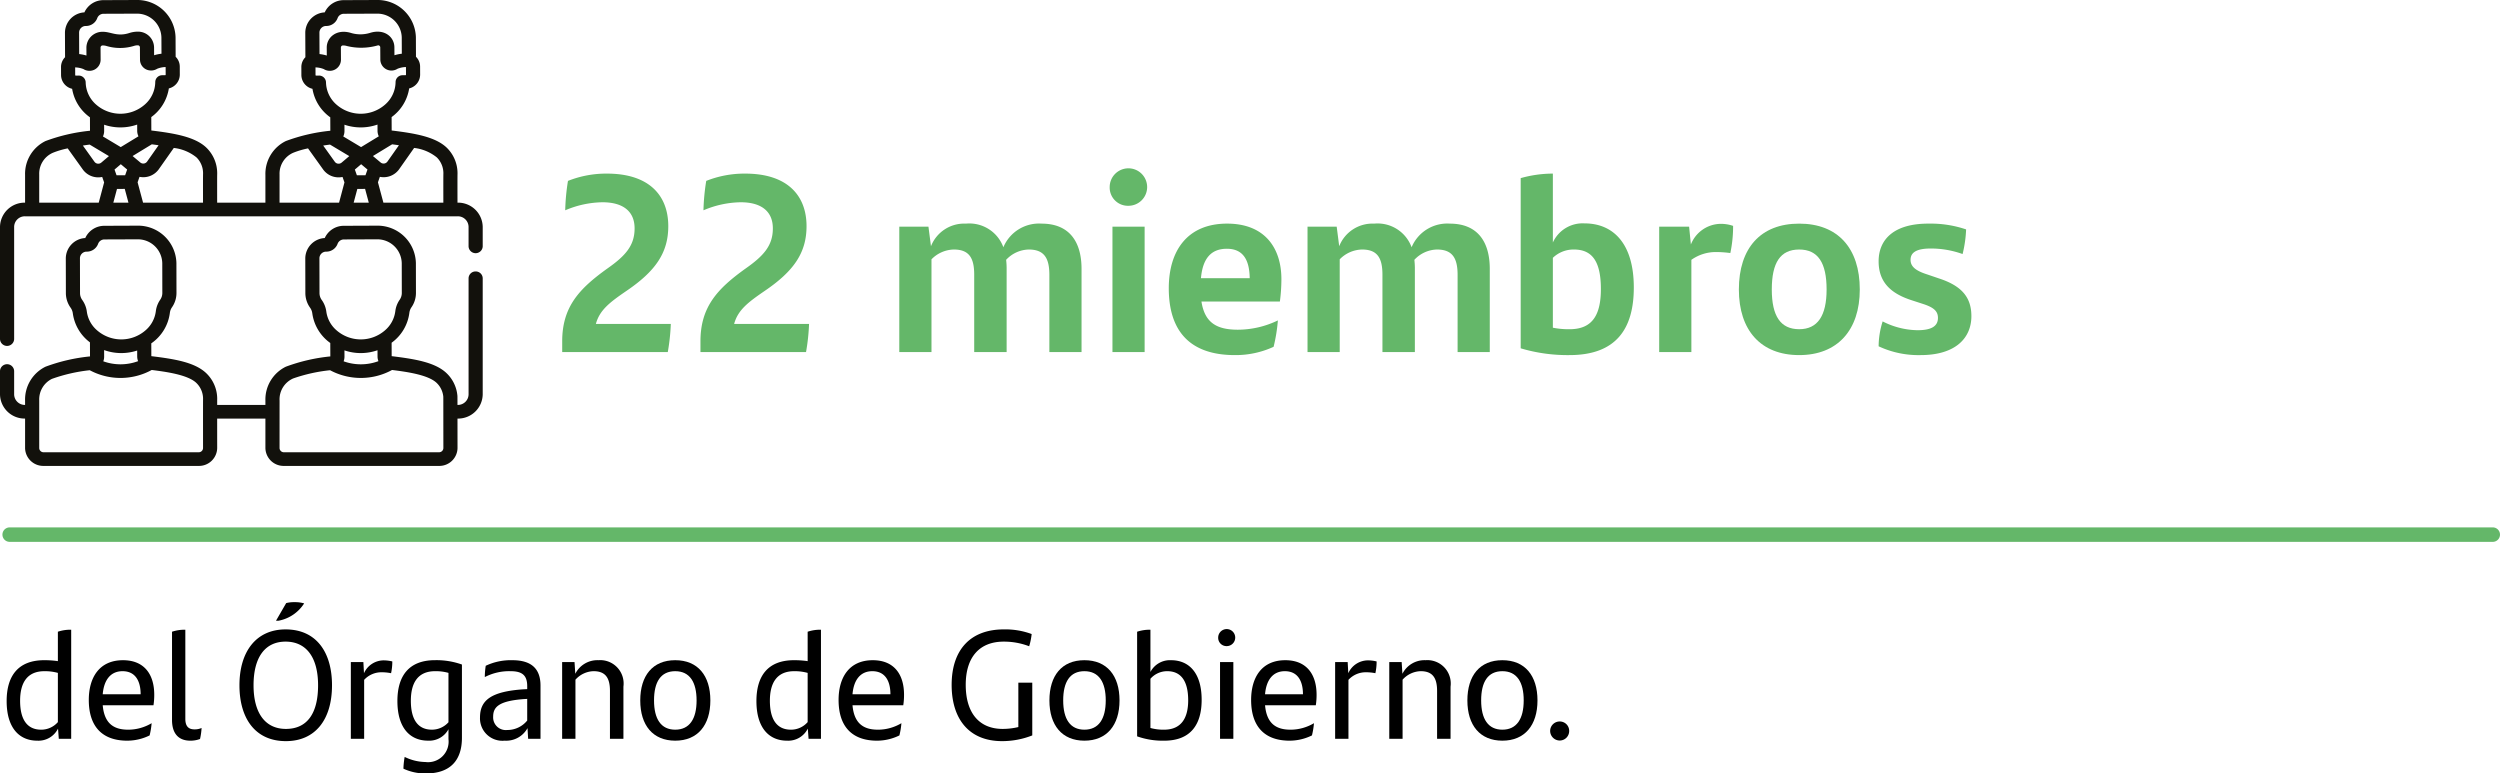
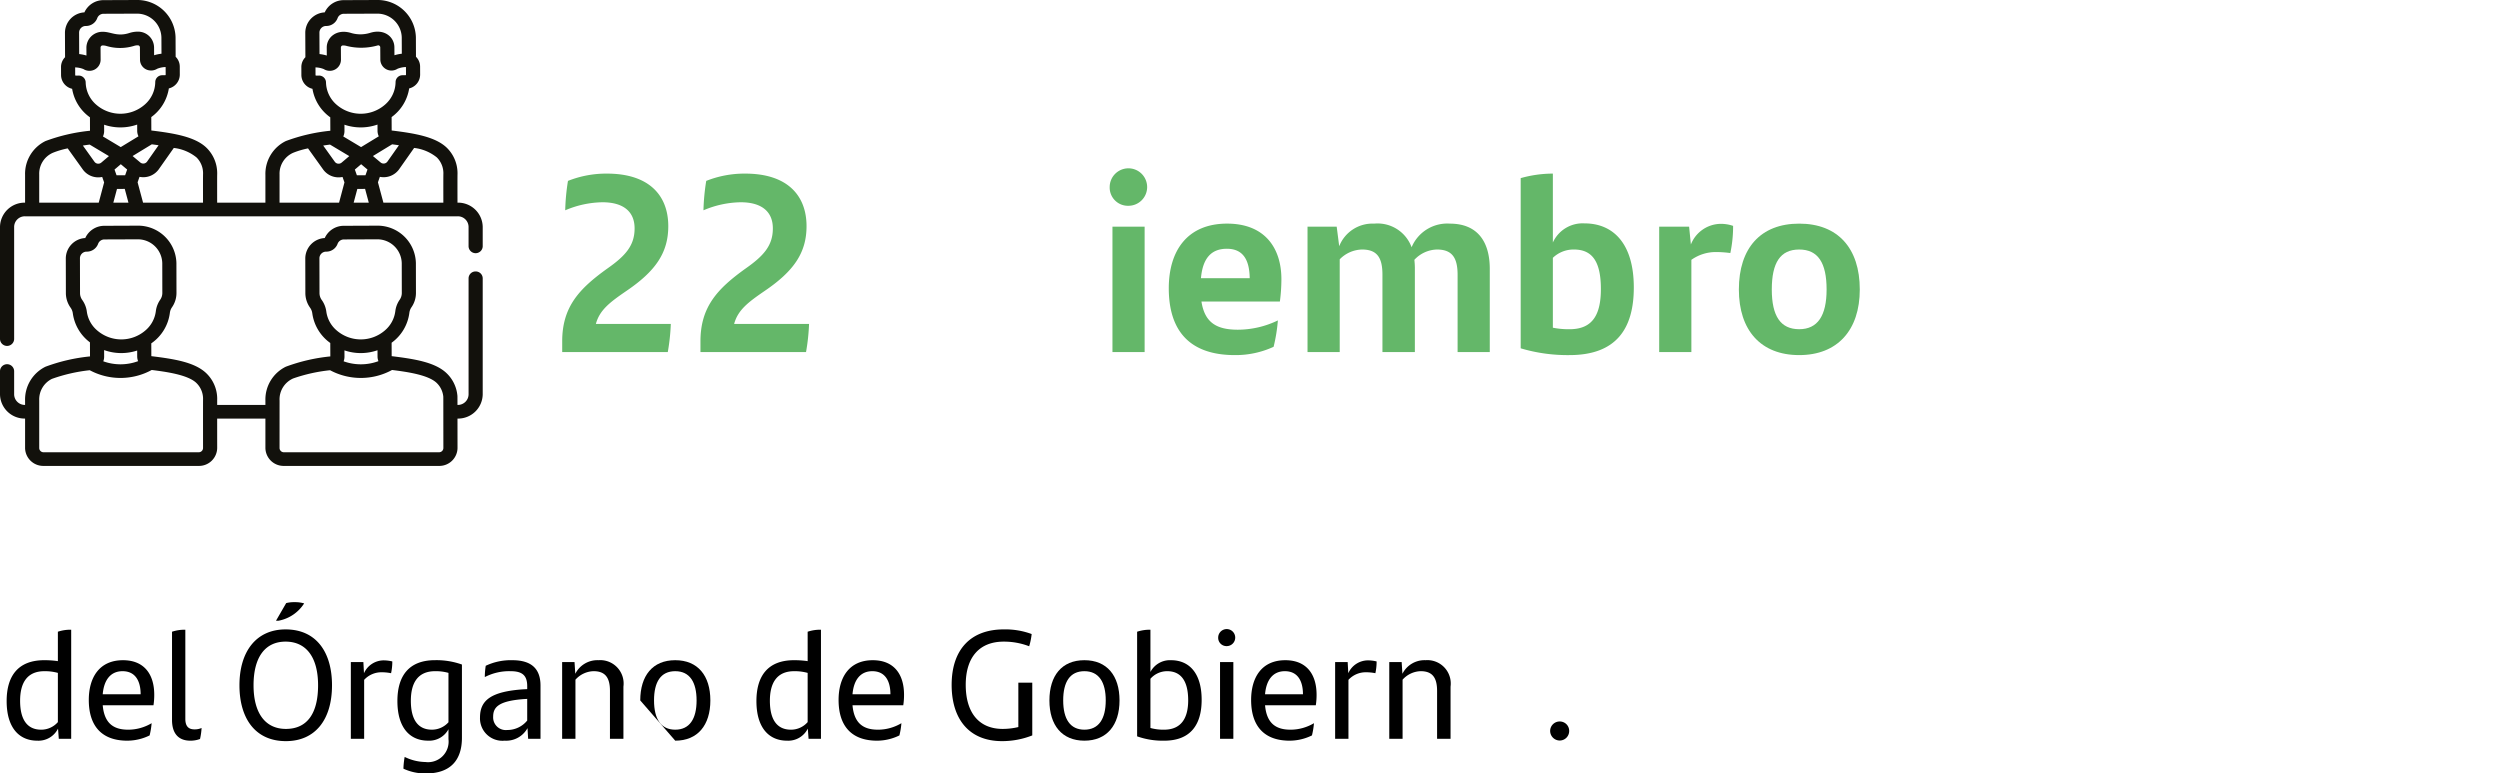
<svg xmlns="http://www.w3.org/2000/svg" id="Capa_1" data-name="Capa 1" viewBox="0 0 258.577 80.002">
  <path d="M727.976,305.899a21.248,21.248,0,0,1-.312,2.912H716.743v-1.118c0-3.588,1.794-5.46,4.654-7.514,1.898-1.326,2.834-2.392,2.834-4.16s-1.196-2.704-3.328-2.704a10.147,10.147,0,0,0-3.848.832,22.052,22.052,0,0,1,.285-3.042,10.714,10.714,0,0,1,4.03-.754c4.395,0,6.345,2.288,6.345,5.435,0,2.782-1.353,4.68-4.343,6.708-1.664,1.144-2.756,1.95-3.146,3.406Z" transform="translate(-658.594 -272.395)" style="fill:#64b769" />
  <path d="M742.275,305.899a21.403,21.403,0,0,1-.312,2.912H731.043v-1.118c0-3.588,1.794-5.46,4.654-7.514,1.897-1.326,2.834-2.392,2.834-4.16s-1.196-2.704-3.328-2.704a10.155,10.155,0,0,0-3.849.832,22.215,22.215,0,0,1,.286-3.042,10.714,10.714,0,0,1,4.03-.754c4.395,0,6.345,2.288,6.345,5.435,0,2.782-1.353,4.68-4.343,6.708-1.664,1.144-2.756,1.95-3.146,3.406Z" transform="translate(-658.594 -272.395)" style="fill:#64b769" />
-   <path d="M770.459,300.205v8.606h-3.328V300.829c0-1.716-.52-2.626-2.132-2.626a3.29,3.29,0,0,0-2.34,1.066,8.059,8.059,0,0,1,.052.806v8.736h-3.354v-8.008c0-1.716-.52-2.6-2.105-2.6a3.321,3.321,0,0,0-2.314,1.014v9.594H751.608V295.837H754.624l.261,2.028a3.693,3.693,0,0,1,3.614-2.34,3.746,3.746,0,0,1,3.874,2.444,3.996,3.996,0,0,1,3.952-2.444C769.237,295.525,770.459,297.449,770.459,300.205Z" transform="translate(-658.594 -272.395)" style="fill:#64b769" />
  <path d="M773.37,291.729a1.937,1.937,0,1,1,1.95,1.95A1.885,1.885,0,0,1,773.37,291.729Zm.286,4.108h3.328v12.975h-3.328Z" transform="translate(-658.594 -272.395)" style="fill:#64b769" />
  <path d="M790.973,303.585h-8.112c.338,2.158,1.534,2.912,3.77,2.912a9.544,9.544,0,0,0,4.135-.962,17.124,17.124,0,0,1-.442,2.73,9.381,9.381,0,0,1-4.004.858c-4.836,0-6.838-2.678-6.838-6.917,0-3.848,1.897-6.682,6.032-6.682,3.899,0,5.616,2.522,5.616,5.747A17.965,17.965,0,0,1,790.973,303.585Zm-8.164-2.418h5.044c-.026-1.846-.65-3.042-2.366-3.042C783.849,298.125,782.99,299.139,782.809,301.167Z" transform="translate(-658.594 -272.395)" style="fill:#64b769" />
  <path d="M812.683,300.205v8.606h-3.328V300.829c0-1.716-.52-2.626-2.132-2.626a3.29,3.29,0,0,0-2.34,1.066,8.059,8.059,0,0,1,.052.806v8.736h-3.354v-8.008c0-1.716-.52-2.6-2.105-2.6a3.321,3.321,0,0,0-2.314,1.014v9.594H793.832V295.837h3.017l.26,2.028a3.694,3.694,0,0,1,3.614-2.34,3.746,3.746,0,0,1,3.874,2.444,3.996,3.996,0,0,1,3.952-2.444C811.461,295.525,812.683,297.449,812.683,300.205Z" transform="translate(-658.594 -272.395)" style="fill:#64b769" />
  <path d="M827.58,302.129c0,4.238-1.794,6.994-6.656,6.994a16.99,16.99,0,0,1-5.044-.702V290.819a12.243,12.243,0,0,1,3.328-.468v7.125a3.382,3.382,0,0,1,3.276-1.976C825.422,295.499,827.58,297.553,827.58,302.129Zm-3.406.156c0-2.86-.909-4.082-2.782-4.082a3.084,3.084,0,0,0-2.184.858v7.229a8.315,8.315,0,0,0,1.742.156C823.395,306.445,824.174,304.834,824.174,302.285Z" transform="translate(-658.594 -272.395)" style="fill:#64b769" />
  <path d="M837.85,295.759a13.352,13.352,0,0,1-.286,2.809,11.18,11.18,0,0,0-1.456-.104,4.367,4.367,0,0,0-2.574.806v9.542h-3.328V295.837h3.094l.183,1.846a3.359,3.359,0,0,1,2.964-2.132A3.814,3.814,0,0,1,837.85,295.759Z" transform="translate(-658.594 -272.395)" style="fill:#64b769" />
  <path d="M838.447,302.337c0-4.264,2.235-6.812,6.24-6.812,4.004,0,6.266,2.548,6.266,6.812,0,4.212-2.313,6.786-6.266,6.786C840.709,309.124,838.447,306.549,838.447,302.337Zm9.074,0c0-2.756-.884-4.134-2.834-4.134s-2.835,1.352-2.835,4.134c0,2.756.91,4.108,2.835,4.108C846.585,306.445,847.521,305.067,847.521,302.337Z" transform="translate(-658.594 -272.395)" style="fill:#64b769" />
-   <path d="M852.902,308.213a8.622,8.622,0,0,1,.416-2.574,8.179,8.179,0,0,0,3.614.91c1.43,0,2.106-.416,2.106-1.274,0-.702-.442-1.092-1.586-1.456l-1.118-.364c-2.106-.676-3.433-1.82-3.433-4.03,0-2.288,1.612-3.9,5.122-3.9a11.437,11.437,0,0,1,3.927.598,12.566,12.566,0,0,1-.364,2.548,9.678,9.678,0,0,0-3.302-.572c-1.561,0-2.08.468-2.08,1.17,0,.676.493,1.118,1.716,1.508l1.222.416c2.314.754,3.354,1.924,3.354,3.9,0,2.262-1.639,4.03-5.252,4.03A9.706,9.706,0,0,1,852.902,308.213Z" transform="translate(-658.594 -272.395)" style="fill:#64b769" />
  <path d="M665.957,337.527v11.285h-1.281l-.08-1.057a2.261,2.261,0,0,1-2.145,1.249c-1.873,0-3.169-1.328-3.169-4.098,0-2.577,1.168-4.226,3.89-4.226a9.584,9.584,0,0,1,1.408.096v-3.042A4.124,4.124,0,0,1,665.957,337.527Zm-1.377,9.556v-5.09a5.008,5.008,0,0,0-1.393-.176c-1.841,0-2.513,1.28-2.513,3.057,0,2.0.769,2.993,2.177,2.993A2.289,2.289,0,0,0,664.58,347.083Z" transform="translate(-658.594 -272.395)" />
  <path d="M674.469,345.338h-5.251c.16,1.825,1.073,2.529,2.625,2.529a4.74,4.74,0,0,0,2.434-.672,7.788,7.788,0,0,1-.208,1.265,5.264,5.264,0,0,1-2.306.544c-2.736,0-3.985-1.617-3.985-4.209,0-2.305,1.072-4.114,3.538-4.114,2.192,0,3.232,1.457,3.232,3.569A6.915,6.915,0,0,1,674.469,345.338Zm-5.251-1.136h3.922c0-1.393-.561-2.385-1.873-2.385C670.051,341.817,669.347,342.697,669.218,344.202Z" transform="translate(-658.594 -272.395)" />
  <path d="M676.386,346.859v-9.124a4.183,4.183,0,0,1,1.377-.208v9.22c0,.736.304,1.088.944,1.088a1.724,1.724,0,0,0,.736-.144,6.661,6.661,0,0,1-.16,1.137,2.773,2.773,0,0,1-1.009.176C677.091,349.003,676.386,348.299,676.386,346.859Z" transform="translate(-658.594 -272.395)" />
  <path d="M683.361,343.273c0-3.505,1.745-5.778,4.771-5.778,3.186,0,4.802,2.369,4.802,5.778,0,3.569-1.745,5.778-4.77,5.778C684.994,349.052,683.361,346.699,683.361,343.273Zm8.132,0c0-2.865-1.201-4.514-3.361-4.514-2.146,0-3.313,1.649-3.313,4.514s1.2,4.514,3.346,4.514C690.341,347.787,691.493,346.218,691.493,343.273Zm-3.298-8.5a3.277,3.277,0,0,1,.881-.096,3.36,3.36,0,0,1,.977.128,4.024,4.024,0,0,1-2.657,1.793h-.256Z" transform="translate(-658.594 -272.395)" />
  <path d="M699.171,340.808a5.675,5.675,0,0,1-.128,1.217,4.78,4.78,0,0,0-.961-.096,2.415,2.415,0,0,0-1.824.784v6.099h-1.377v-7.939h1.297l.063,1.153a2.241,2.241,0,0,1,2.018-1.329A3.844,3.844,0,0,1,699.171,340.808Z" transform="translate(-658.594 -272.395)" />
  <path d="M706.372,341.128v7.571c0,2.305-1.169,3.697-3.746,3.697a5.38,5.38,0,0,1-2.305-.496,7.916,7.916,0,0,1,.128-1.217,5.024,5.024,0,0,0,2.146.528,2.127,2.127,0,0,0,2.385-2.369v-1.024a2.253,2.253,0,0,1-2.113,1.184c-1.873,0-3.169-1.328-3.169-4.098,0-2.577,1.168-4.226,3.89-4.226A7.81,7.81,0,0,1,706.372,341.128Zm-1.393,5.97v-5.106a4.812,4.812,0,0,0-1.377-.176c-1.841,0-2.513,1.28-2.513,3.057,0,2.0.769,2.993,2.177,2.993A2.296,2.296,0,0,0,704.979,347.099Z" transform="translate(-658.594 -272.395)" />
  <path d="M714.499,343.305v5.506h-1.28l-.064-1.104a2.522,2.522,0,0,1-2.368,1.296,2.317,2.317,0,0,1-2.546-2.401c0-1.745,1.089-2.689,4.53-2.913l.353-.016v-.304c0-1.104-.497-1.552-1.713-1.552a5.496,5.496,0,0,0-2.673.608,7.6,7.6,0,0,1,.096-1.168,6.031,6.031,0,0,1,2.753-.576C713.587,340.68,714.499,341.593,714.499,343.305Zm-1.376,3.618v-2.241l-.288.016c-2.674.192-3.233.833-3.233,1.825a1.309,1.309,0,0,0,1.456,1.376A2.642,2.642,0,0,0,713.123,346.923Z" transform="translate(-658.594 -272.395)" />
  <path d="M723.075,343.417v5.394h-1.393v-4.962c0-1.376-.496-2.033-1.696-2.033a2.607,2.607,0,0,0-1.873.88v6.114h-1.377v-7.939h1.281l.079,1.217a2.56,2.56,0,0,1,2.401-1.409A2.42,2.42,0,0,1,723.075,343.417Z" transform="translate(-658.594 -272.395)" />
-   <path d="M724.816,344.842c0-2.561,1.28-4.162,3.618-4.162,2.337,0,3.633,1.601,3.633,4.162,0,2.577-1.328,4.162-3.633,4.162C726.129,349.003,724.816,347.419,724.816,344.842Zm5.826,0c0-1.889-.704-3.025-2.208-3.025-1.505,0-2.193,1.12-2.193,3.025,0,1.921.721,3.025,2.193,3.025C729.906,347.867,730.643,346.763,730.643,344.842Z" transform="translate(-658.594 -272.395)" />
+   <path d="M724.816,344.842c0-2.561,1.28-4.162,3.618-4.162,2.337,0,3.633,1.601,3.633,4.162,0,2.577-1.328,4.162-3.633,4.162Zm5.826,0c0-1.889-.704-3.025-2.208-3.025-1.505,0-2.193,1.12-2.193,3.025,0,1.921.721,3.025,2.193,3.025C729.906,347.867,730.643,346.763,730.643,344.842Z" transform="translate(-658.594 -272.395)" />
  <path d="M743.507,337.527v11.285h-1.281l-.08-1.057a2.261,2.261,0,0,1-2.145,1.249c-1.873,0-3.169-1.328-3.169-4.098,0-2.577,1.168-4.226,3.89-4.226a9.583,9.583,0,0,1,1.408.096v-3.042A4.124,4.124,0,0,1,743.507,337.527Zm-1.377,9.556v-5.09a5.008,5.008,0,0,0-1.393-.176c-1.841,0-2.513,1.28-2.513,3.057,0,2.0.769,2.993,2.177,2.993A2.289,2.289,0,0,0,742.13,347.083Z" transform="translate(-658.594 -272.395)" />
  <path d="M752.02,345.338h-5.251c.16,1.825,1.073,2.529,2.625,2.529a4.74,4.74,0,0,0,2.434-.672,7.788,7.788,0,0,1-.208,1.265,5.264,5.264,0,0,1-2.306.544c-2.736,0-3.985-1.617-3.985-4.209,0-2.305,1.072-4.114,3.538-4.114,2.192,0,3.232,1.457,3.232,3.569A6.915,6.915,0,0,1,752.02,345.338Zm-5.251-1.136h3.922c0-1.393-.561-2.385-1.873-2.385C747.602,341.817,746.897,342.697,746.769,344.202Z" transform="translate(-658.594 -272.395)" />
  <path d="M765.363,343.001v5.458a8.47,8.47,0,0,1-3.121.592c-3.489,0-5.219-2.369-5.219-5.811,0-3.666,1.969-5.746,5.395-5.746a7.843,7.843,0,0,1,2.881.48,6.817,6.817,0,0,1-.256,1.265,7.252,7.252,0,0,0-2.641-.48c-2.466,0-3.922,1.569-3.922,4.466,0,2.897,1.376,4.562,3.825,4.562a6.982,6.982,0,0,0,1.617-.192V343.001Z" transform="translate(-658.594 -272.395)" />
  <path d="M767.136,344.842c0-2.561,1.28-4.162,3.618-4.162,2.337,0,3.633,1.601,3.633,4.162,0,2.577-1.328,4.162-3.633,4.162C768.448,349.003,767.136,347.419,767.136,344.842Zm5.826,0c0-1.889-.704-3.025-2.208-3.025-1.505,0-2.193,1.12-2.193,3.025,0,1.921.721,3.025,2.193,3.025C772.226,347.867,772.962,346.763,772.962,344.842Z" transform="translate(-658.594 -272.395)" />
  <path d="M782.882,344.778c0,2.577-1.152,4.226-3.873,4.226a7.904,7.904,0,0,1-2.802-.448v-10.821a4.183,4.183,0,0,1,1.377-.208v4.37a2.274,2.274,0,0,1,2.129-1.216C781.586,340.68,782.882,342.009,782.882,344.778Zm-1.393.048c0-2-.752-3.009-2.161-3.009a2.296,2.296,0,0,0-1.744.784v5.09a5.027,5.027,0,0,0,1.408.176C780.833,347.867,781.489,346.586,781.489,344.826Z" transform="translate(-658.594 -272.395)" />
  <path d="M784.592,338.327a.881.881,0,1,1,.88.896A.857.857,0,0,1,784.592,338.327Zm.191,2.545h1.377v7.939h-1.377Z" transform="translate(-658.594 -272.395)" />
  <path d="M794.69,345.338h-5.251c.16,1.825,1.073,2.529,2.625,2.529a4.74,4.74,0,0,0,2.434-.672,7.788,7.788,0,0,1-.208,1.265,5.263,5.263,0,0,1-2.305.544c-2.737,0-3.986-1.617-3.986-4.209,0-2.305,1.072-4.114,3.538-4.114,2.192,0,3.232,1.457,3.232,3.569A6.915,6.915,0,0,1,794.69,345.338Zm-5.251-1.136h3.922c0-1.393-.561-2.385-1.873-2.385C790.272,341.817,789.568,342.697,789.439,344.202Z" transform="translate(-658.594 -272.395)" />
  <path d="M800.978,340.808a5.675,5.675,0,0,1-.128,1.217,4.78,4.78,0,0,0-.961-.096,2.415,2.415,0,0,0-1.824.784v6.099H796.688v-7.939h1.297l.063,1.153a2.241,2.241,0,0,1,2.018-1.329A3.844,3.844,0,0,1,800.978,340.808Z" transform="translate(-658.594 -272.395)" />
  <path d="M808.626,343.417v5.394H807.233v-4.962c0-1.376-.496-2.033-1.696-2.033a2.607,2.607,0,0,0-1.873.88v6.114h-1.377v-7.939h1.281l.079,1.217a2.56,2.56,0,0,1,2.401-1.409A2.42,2.42,0,0,1,808.626,343.417Z" transform="translate(-658.594 -272.395)" />
-   <path d="M810.366,344.842c0-2.561,1.28-4.162,3.618-4.162,2.337,0,3.633,1.601,3.633,4.162,0,2.577-1.328,4.162-3.633,4.162C811.679,349.003,810.366,347.419,810.366,344.842Zm5.826,0c0-1.889-.704-3.025-2.208-3.025-1.505,0-2.193,1.12-2.193,3.025,0,1.921.721,3.025,2.193,3.025C815.456,347.867,816.192,346.763,816.192,344.842Z" transform="translate(-658.594 -272.395)" />
  <path d="M818.927,347.995a.984.984,0,0,1,.993-.977.97.97,0,0,1,.976.977.983.983,0,0,1-.976.993A.998.998,0,0,1,818.927,347.995Z" transform="translate(-658.594 -272.395)" />
-   <line x1="1" y1="55.296" x2="257.827" y2="55.296" style="fill:none;stroke:#64b769;stroke-linecap:round;stroke-linejoin:round;stroke-width:1.5px" />
  <path d="M704.001,319.173h-16.041a.445.445,0,0,1-.452-.436c0-6.221.007-4.709,0-4.949a2.363,2.363,0,0,1,1.417-2.253,16.825,16.825,0,0,1,3.809-.847,6.737,6.737,0,0,0,6.411-.026c1.429.182,3.695.48,4.597,1.323a2.265,2.265,0,0,1,.702,1.434l.001.014c.002.061.003.376.003,1.262.001.777.002,2.024.005,4.041a.445.445,0,0,1-.452.437m-11.658-14.567a2.663,2.663,0,0,0-.465-1.176l-.006-.007a1.23,1.23,0,0,1-.232-.715l-.008-3.603a.691.691,0,0,1,.698-.682h.019a1.243,1.243,0,0,0,1.163-.813.694.694,0,0,1,.651-.449l3.404-.013h.011a2.524,2.524,0,0,1,2.569,2.467l.006,3.08a1.227,1.227,0,0,1-.221.705,2.649,2.649,0,0,0-.449,1.171,3.11,3.11,0,0,1-1.075,1.996,3.812,3.812,0,0,1-4.973.021,3.113,3.113,0,0,1-1.092-1.982m1.878,4.028a5.231,5.231,0,0,0,3.419-.014l.003.647a1.306,1.306,0,0,0,.093.483,5.245,5.245,0,0,1-3.601.015,1.332,1.332,0,0,0,.089-.484Zm-15.078,10.539h-16.04a.445.445,0,0,1-.452-.436V313.808l-.001-.02a2.368,2.368,0,0,1,1.312-2.205,17.042,17.042,0,0,1,3.914-.896,6.731,6.731,0,0,0,6.411-.026c1.415.181,3.695.479,4.597,1.324a2.28,2.28,0,0,1,.713,1.609c-.003.157-.007.913-.002,5.142a.444.444,0,0,1-.452.437m-11.57-14.567a2.662,2.662,0,0,0-.465-1.176l-.005-.007a1.223,1.223,0,0,1-.232-.715l-.008-3.603a.69.69,0,0,1,.697-.682h.02a1.243,1.243,0,0,0,1.163-.813.692.692,0,0,1,.65-.449l3.404-.013h.012a2.524,2.524,0,0,1,2.569,2.467l.006,3.08a1.228,1.228,0,0,1-.222.705,2.649,2.649,0,0,0-.448,1.171,3.11,3.11,0,0,1-1.075,1.996,3.814,3.814,0,0,1-4.974.021,3.112,3.112,0,0,1-1.092-1.982m1.79,3.998a5.241,5.241,0,0,0,3.419.046l.003.617a1.348,1.348,0,0,0,.093.483,5.245,5.245,0,0,1-3.601.015,1.313,1.313,0,0,0,.089-.484Zm38.427-8.132a.719.719,0,0,0-.731.706v12.013a1.107,1.107,0,0,1-1.125,1.086h-.023c-.001-.897-.002-.907-.01-.984l-.001-.005a3.65,3.65,0,0,0-1.14-2.316c-1.185-1.11-3.277-1.449-5.655-1.739l-.006-1.389a4.509,4.509,0,0,0,1.836-3.099,1.272,1.272,0,0,1,.212-.56,2.595,2.595,0,0,0,.469-1.493l-.006-3.081a3.963,3.963,0,0,0-4.032-3.875h-.017l-3.404.014a2.158,2.158,0,0,0-1.974,1.266,2.125,2.125,0,0,0-2.013,2.093l.008,3.602a2.597,2.597,0,0,0,.488,1.51l.005.008a1.275,1.275,0,0,1,.223.565,4.512,4.512,0,0,0,1.861,3.076l.006,1.389a18.404,18.404,0,0,0-4.601,1.064,3.778,3.778,0,0,0-2.115,3.495v.459h-4.989c.001-.755.006-.634.003-.695a3.672,3.672,0,0,0-1.156-2.61c-1.187-1.111-3.266-1.448-5.655-1.739l-.006-1.325a4.517,4.517,0,0,0,1.923-3.163,1.264,1.264,0,0,1,.213-.559,2.6,2.6,0,0,0,.469-1.494l-.006-3.081a3.964,3.964,0,0,0-4.032-3.875h-.018l-3.404.014a2.16,2.16,0,0,0-1.974,1.266,2.126,2.126,0,0,0-2.013,2.093l.008,3.602a2.59,2.59,0,0,0,.489,1.51l.005.008a1.274,1.274,0,0,1,.222.565,4.508,4.508,0,0,0,1.773,3.011l.007,1.454a18.377,18.377,0,0,0-4.601,1.064,3.778,3.778,0,0,0-2.115,3.495v.459h-.006a1.107,1.107,0,0,1-1.125-1.086v-2.421a.732.732,0,0,0-1.463,0v2.421a2.547,2.547,0,0,0,2.588,2.497h.006v3.049a1.884,1.884,0,0,0,1.915,1.848h16.04a1.882,1.882,0,0,0,1.915-1.851c-.002-1.331-.002-2.317-.003-3.046h4.99v3.049a1.885,1.885,0,0,0,1.915,1.848h16.041a1.882,1.882,0,0,0,1.915-1.851c-.002-1.314-.003-2.302-.004-3.045h.022a2.546,2.546,0,0,0,2.587-2.498v-12.013a.719.719,0,0,0-.731-.706" transform="translate(-658.594 -272.395)" style="fill:#12110c" />
  <path d="M662.65,290.447a2.362,2.362,0,0,1,1.418-2.253,8.878,8.878,0,0,1,1.528-.452l1.568,2.19a1.971,1.971,0,0,0,2,.765l.2.564-.558,2.094h-6.156v-2.908m4.805-9.548a.72.72,0,0,0-.731-.688h-.003c-.322.001-.312.007-.334-.014a.048.048,0,0,1-.016-.035l-.003-.795a2.418,2.418,0,0,1,.863.176,1.156,1.156,0,0,0,1.771-.943l-.008-1.293a.216.216,0,0,1,.219-.212h.01a1.376,1.376,0,0,1,.399.061,4.924,4.924,0,0,0,2.825-.011,1.288,1.288,0,0,1,.4-.064h.001a.214.214,0,0,1,.218.211l.009,1.291a1.121,1.121,0,0,0,.942,1.087,1.183,1.183,0,0,0,.831-.16,2.446,2.446,0,0,1,.877-.181c.004.859.011.808-.011.831a.055.055,0,0,1-.038.014l-.296.002a.718.718,0,0,0-.728.693,3.135,3.135,0,0,1-1.102,2.357,3.811,3.811,0,0,1-4.973.021,3.139,3.139,0,0,1-1.122-2.348m.017-5.817h.019a1.242,1.242,0,0,0,1.163-.813.694.694,0,0,1,.651-.449l3.404-.013h.011a2.524,2.524,0,0,1,2.569,2.469l.008,1.675a4.229,4.229,0,0,0-.763.158l-.005-.824a1.652,1.652,0,0,0-1.68-1.616h-.01a2.833,2.833,0,0,0-.858.137c-1.275.415-1.905-.132-2.766-.122h-.012a1.654,1.654,0,0,0-1.672,1.63l.005.826a4.15,4.15,0,0,0-.752-.153l-.009-2.224a.69.69,0,0,1,.697-.681m3.223,16.853.803-.003.382,1.423h-1.564Zm2.087-6.656.003.647a1.329,1.329,0,0,0,.13.568l-1.832,1.116-1.842-1.101a1.337,1.337,0,0,0,.125-.569l-.003-.647a5.231,5.231,0,0,0,3.419-.014m.321,3.92-.795-.666,1.988-1.211q.361.046.701.096l-1.191,1.693a.484.484,0,0,1-.703.088m-2.454,1.325-.21-.592.65-.552.656.55c-.061.176-.135.385-.207.59Zm-1.579-1.311a.484.484,0,0,1-.702-.083l-1.202-1.68q.339-.052.701-.102l1.995,1.193c-.447.38-.368.312-.792.672m9.85-.534a2.303,2.303,0,0,1,.676,1.71c-.01.365-.005,1.908-.004,2.966h-6.201l-.565-2.104.196-.559.003-.007a1.969,1.969,0,0,0,1.99-.78l1.555-2.208a4.549,4.549,0,0,1,2.35.982m8.588,1.768a2.36,2.36,0,0,1,1.417-2.253,8.894,8.894,0,0,1,1.529-.452l1.568,2.19a1.969,1.969,0,0,0,2,.765l.2.564-.558,2.094h-6.156v-2.908m4.804-9.548a.719.719,0,0,0-.731-.688h-.003c-.322.001-.312.007-.333-.014a.044.044,0,0,1-.016-.035l-.003-.795a2.411,2.411,0,0,1,.862.176,1.156,1.156,0,0,0,1.772-.943l-.008-1.293a.215.215,0,0,1,.218-.212h.011a1.387,1.387,0,0,1,.399.061,6.234,6.234,0,0,0,3.224-.075.214.214,0,0,1,.22.211l.008,1.291a1.152,1.152,0,0,0,1.773.927,2.458,2.458,0,0,1,.878-.181c.004.859.011.808-.012.831a.053.053,0,0,1-.037.014l-.296.002a.719.719,0,0,0-.729.693,3.136,3.136,0,0,1-1.101,2.357,3.81,3.81,0,0,1-4.973.021,3.14,3.14,0,0,1-1.123-2.348m.017-5.817h.02a1.242,1.242,0,0,0,1.163-.813.692.692,0,0,1,.65-.449l3.405-.013h.011a2.525,2.525,0,0,1,2.569,2.469l.007,1.675a4.237,4.237,0,0,0-.762.158l-.006-.824c-.004-1.06-1.036-1.968-2.548-1.479a3.402,3.402,0,0,1-1.904.008c-1.525-.481-2.55.452-2.545,1.5l.005.826a4.185,4.185,0,0,0-.752-.153l-.01-2.224a.692.692,0,0,1,.697-.681m3.224,16.853.803-.003.382,1.423h-1.564Zm2.086-6.656.003.647a1.329,1.329,0,0,0,.13.568l-1.832,1.116-1.841-1.101a1.336,1.336,0,0,0,.124-.569l-.002-.647a5.228,5.228,0,0,0,3.418-.014m.322,3.92-.795-.666,1.987-1.211q.362.046.702.096l-1.192,1.694a.484.484,0,0,1-.702.087m-2.455,1.325-.21-.592.651-.552.656.55c-.062.176-.135.385-.207.59Zm-1.578-1.311a.485.485,0,0,1-.703-.083l-1.202-1.68q.34-.052.702-.102l1.995,1.193c-.442.375-.367.312-.792.672m9.849-.534a2.303,2.303,0,0,1,.676,1.71c-.009.366-.005,1.906-.003,2.966h-6.201l-.565-2.104.196-.559.002-.007a1.97,1.97,0,0,0,1.991-.78l1.554-2.208a4.54,4.54,0,0,1,2.35.982m2.156,4.676h-.02c-.002-.846-.006-2.589.002-2.931a3.693,3.693,0,0,0-1.099-2.739c-1.176-1.144-3.342-1.504-5.711-1.793l-.006-1.388a4.515,4.515,0,0,0,1.816-2.964,1.474,1.474,0,0,0,1.134-1.422l-.004-.839a1.428,1.428,0,0,0-.427-1.012l-.008-1.997a3.964,3.964,0,0,0-4.032-3.875h-.018l-3.404.014a2.16,2.16,0,0,0-1.974,1.266,2.123,2.123,0,0,0-2.013,2.094l.012,2.545a1.426,1.426,0,0,0-.418,1.015l.003.839a1.474,1.474,0,0,0,1.146,1.412,4.519,4.519,0,0,0,1.843,2.949l.006,1.389a18.368,18.368,0,0,0-4.601,1.065,3.776,3.776,0,0,0-2.115,3.495v2.877h-4.99c-.001-.856-.006-2.592.003-2.932a3.692,3.692,0,0,0-1.1-2.738c-1.173-1.143-3.336-1.503-5.711-1.793l-.006-1.388a4.519,4.519,0,0,0,1.817-2.964,1.475,1.475,0,0,0,1.133-1.422l-.003-.838a1.437,1.437,0,0,0-.427-1.013l-.009-1.997a3.962,3.962,0,0,0-4.032-3.875h-.017l-3.405.014a2.162,2.162,0,0,0-1.974,1.266,2.126,2.126,0,0,0-2.012,2.094l.011,2.545a1.434,1.434,0,0,0-.418,1.015l.004.839a1.473,1.473,0,0,0,1.146,1.412,4.521,4.521,0,0,0,1.842,2.95l.006,1.388a18.398,18.398,0,0,0-4.601,1.065,3.773,3.773,0,0,0-2.114,3.494v2.878h-.006a2.547,2.547,0,0,0-2.588,2.498v11.616a.732.732,0,0,0,1.463,0v-11.617a1.107,1.107,0,0,1,1.125-1.085h44.751a1.107,1.107,0,0,1,1.125,1.085v2.026a.732.732,0,0,0,1.463,0v-2.026a2.547,2.547,0,0,0-2.588-2.497" transform="translate(-658.594 -272.395)" style="fill:#12110c" />
</svg>